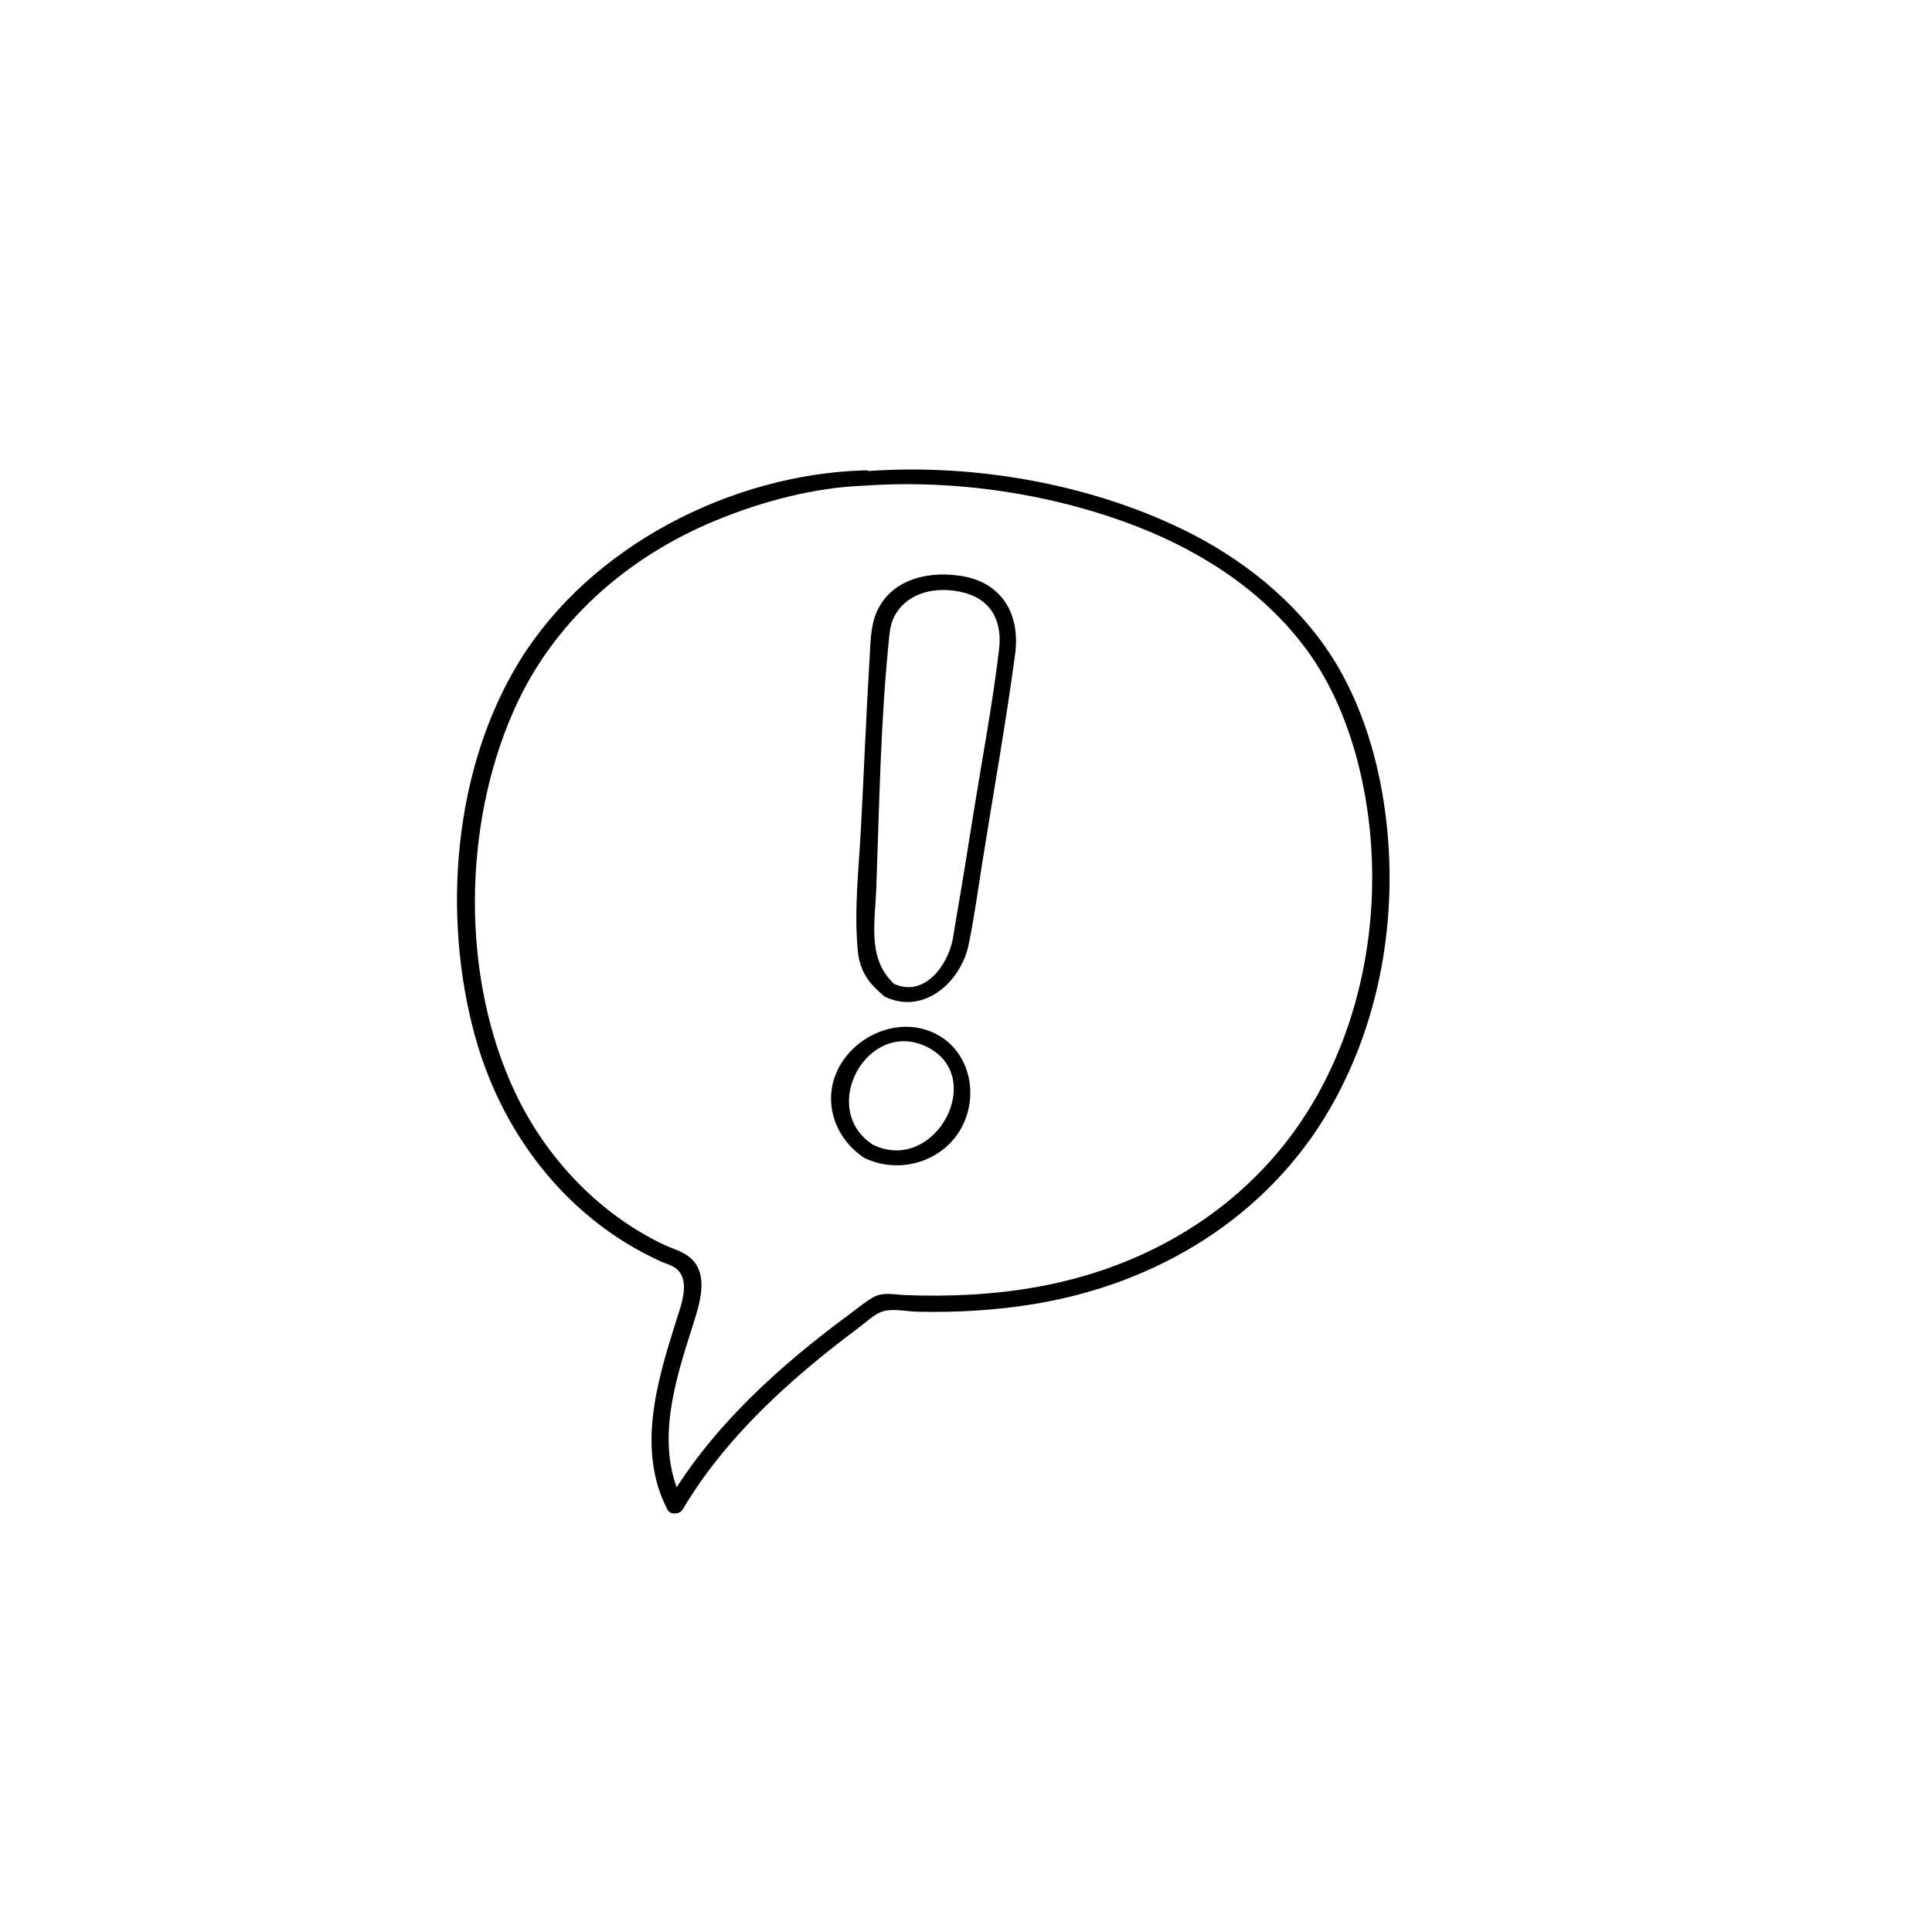
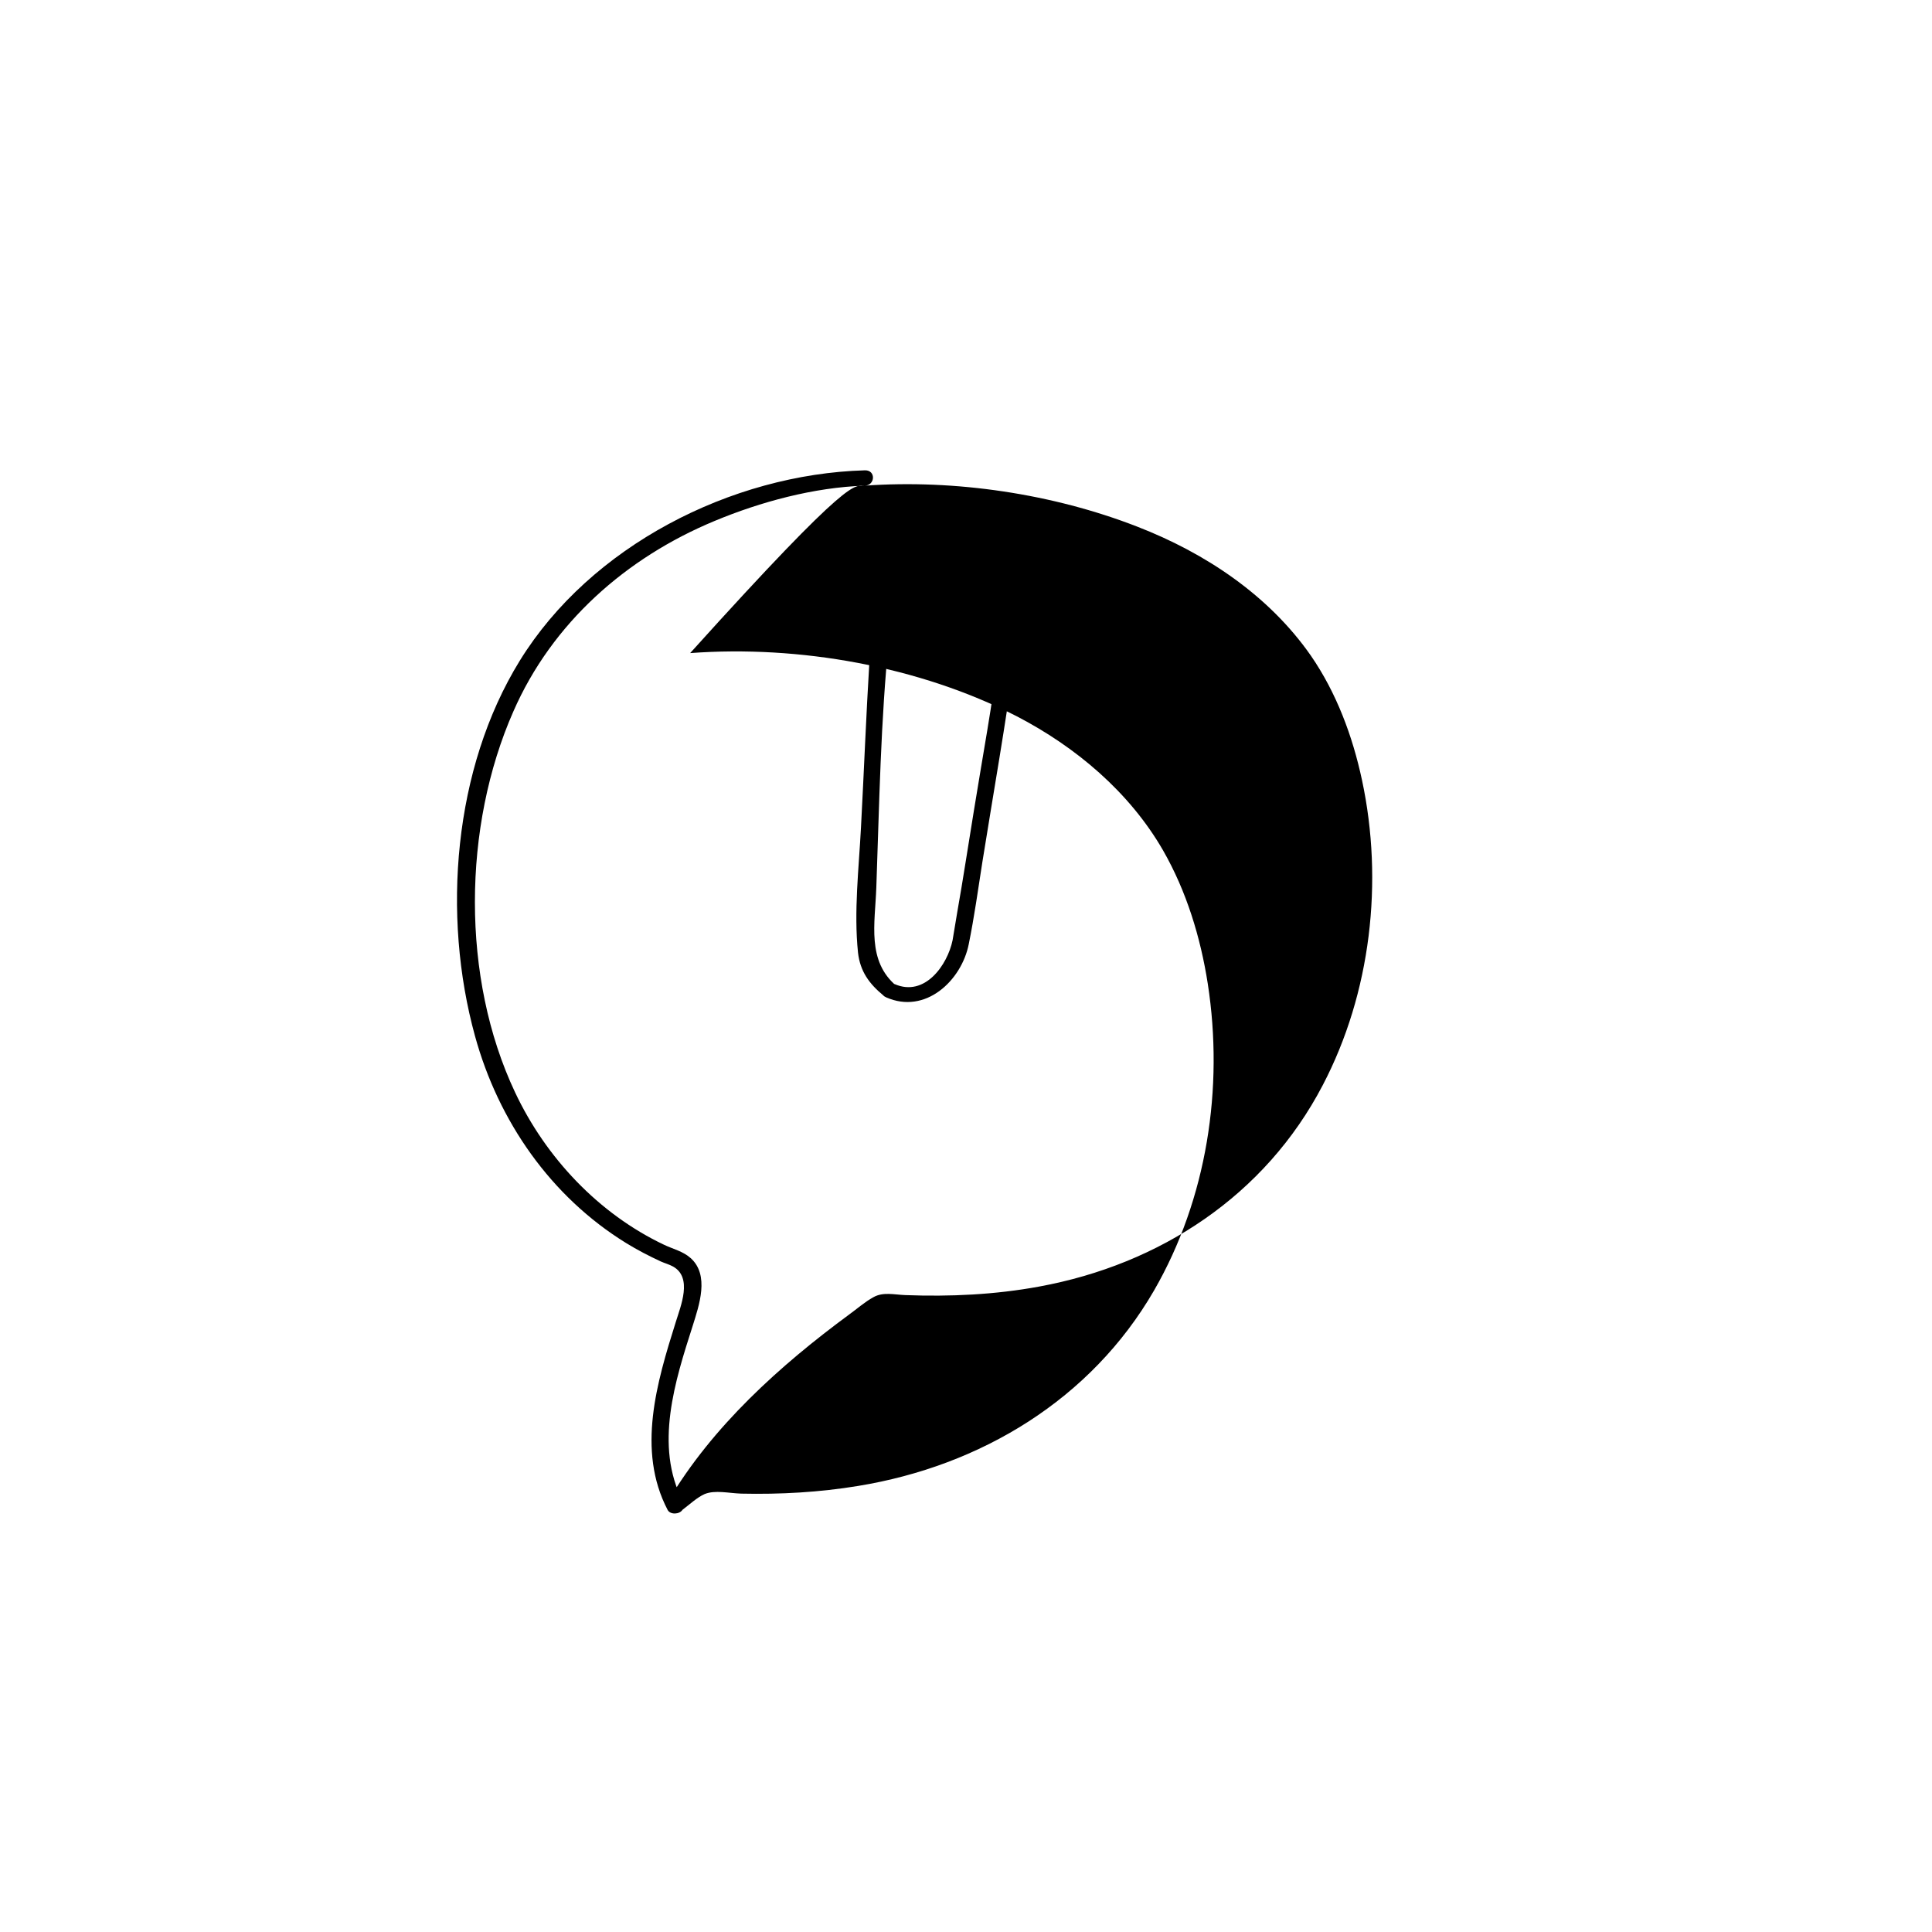
<svg xmlns="http://www.w3.org/2000/svg" version="1.1" id="Layer_3" x="0px" y="0px" viewBox="0 0 453.5 453.5" style="enable-background:new 0 0 453.5 453.5;" xml:space="preserve" width="453.5" height="453.5">
  <style type="text/css">
	.st0{fill:none;stroke:#000000;stroke-miterlimit:10;}
</style>
  <g>
    <g>
-       <path d="M203,114c21.2-1.5,44.1,1.9,63.9,9.6c16,6.2,30.9,16.1,40.8,30.3c6,8.7,9.8,18.9,12,29.2c5.1,23.8,2.1,50-9.2,71.6    c-13.5,25.9-38.2,42.1-66.6,47.3c-10.3,1.9-20.9,2.4-31.4,2c-2.6-0.1-5.2-0.8-7.5,0.5c-2,1.1-3.8,2.7-5.6,4    c-16.3,12-32.2,26.3-42.6,43.9c1.2,0,2.3,0,3.5,0c-6.8-13-1.8-28.4,2.3-41.2c1.5-4.8,4-11.9-0.5-15.9c-1.8-1.6-4.1-2.1-6.2-3.1    c-15.4-7.3-27.8-20.5-35-35.8c-12.7-26.9-12.3-62.4-0.4-89.4c9.1-20.8,26.5-36.1,47.2-44.7C178.5,117.8,191,114.4,203,114    c2.5-0.1,2.6-3.7,0-3.6c-31.4,0.9-64.4,17.8-81,44.7c-15.6,25.3-18.3,59.8-10.5,88.1c5.5,20,17.8,37.7,35.5,48.6    c2.6,1.6,5.3,3,8.1,4.3c0.9,0.4,2,0.7,2.9,1.2c4.6,2.6,1.8,9.2,0.6,13.1c-4.4,14-9.2,30-1.9,44c0.6,1.2,2.8,1.1,3.5,0    c10.1-17.1,25.5-30.9,41.3-42.7c1.6-1.2,3.4-2.9,5.2-3.7c2.5-1,5.6-0.2,8.6-0.1c9.1,0.2,18.3-0.3,27.4-1.8    c28.8-4.7,54.7-20.3,69.5-45.9c12.4-21.5,16.4-47.5,12.6-72c-1.7-10.9-5-21.7-10.5-31.3c-7.9-13.7-20.5-24.3-34.4-31.5    c-22.8-11.7-51-16.7-76.6-14.8C200.5,110.6,200.5,114.2,203,114z" />
+       <path d="M203,114c21.2-1.5,44.1,1.9,63.9,9.6c16,6.2,30.9,16.1,40.8,30.3c6,8.7,9.8,18.9,12,29.2c5.1,23.8,2.1,50-9.2,71.6    c-13.5,25.9-38.2,42.1-66.6,47.3c-10.3,1.9-20.9,2.4-31.4,2c-2.6-0.1-5.2-0.8-7.5,0.5c-2,1.1-3.8,2.7-5.6,4    c-16.3,12-32.2,26.3-42.6,43.9c1.2,0,2.3,0,3.5,0c-6.8-13-1.8-28.4,2.3-41.2c1.5-4.8,4-11.9-0.5-15.9c-1.8-1.6-4.1-2.1-6.2-3.1    c-15.4-7.3-27.8-20.5-35-35.8c-12.7-26.9-12.3-62.4-0.4-89.4c9.1-20.8,26.5-36.1,47.2-44.7C178.5,117.8,191,114.4,203,114    c2.5-0.1,2.6-3.7,0-3.6c-31.4,0.9-64.4,17.8-81,44.7c-15.6,25.3-18.3,59.8-10.5,88.1c5.5,20,17.8,37.7,35.5,48.6    c2.6,1.6,5.3,3,8.1,4.3c0.9,0.4,2,0.7,2.9,1.2c4.6,2.6,1.8,9.2,0.6,13.1c-4.4,14-9.2,30-1.9,44c0.6,1.2,2.8,1.1,3.5,0    c1.6-1.2,3.4-2.9,5.2-3.7c2.5-1,5.6-0.2,8.6-0.1c9.1,0.2,18.3-0.3,27.4-1.8    c28.8-4.7,54.7-20.3,69.5-45.9c12.4-21.5,16.4-47.5,12.6-72c-1.7-10.9-5-21.7-10.5-31.3c-7.9-13.7-20.5-24.3-34.4-31.5    c-22.8-11.7-51-16.7-76.6-14.8C200.5,110.6,200.5,114.2,203,114z" />
    </g>
  </g>
  <path class="st0" d="M62.6,195.6" />
  <g>
    <g>
-       <path d="M204.9,268.7c-12.9-8.4-1.4-29.5,12.4-23.1C232,252.5,219.5,275.8,204.9,268.7c-2.1-1-4.4,2-2,3.1    c8.2,4,18.6,0.9,22.9-7.3c4.1-7.8,1.7-18.1-6.5-22c-7.5-3.6-16.7-0.3-21.3,6.3c-5.5,7.8-2.9,17.9,4.9,23    C204.9,273.1,207,270.1,204.9,268.7z" />
      <path d="M210.5,231.5c-7.1-5.9-5.1-14.7-4.8-23.2c0.7-19.4,1-39.2,3-58.6c0.2-2.2,0.6-4,1.5-5.5c3.3-5.5,10.1-6.6,16-5.1    c6.7,1.7,9.1,7,8.3,13.4c-1.5,12.7-3.9,25.3-5.9,37.8c-1.3,7.9-2.5,15.9-3.9,23.8c-0.4,2.2-0.7,4.4-1.1,6.6    c-1.2,5.8-6.5,13.4-13.6,10.3c-2.2-1-4.4,2.1-2,3.1c9.2,4.1,17.7-3.9,19.4-12.5c1.3-6.4,2.2-12.9,3.2-19.3    c2.6-16.3,5.5-32.5,7.7-48.9c1.2-9.5-3.3-17-13.3-18.3c-8-1.1-16.6,1.3-19.6,9.5c-1.1,3.2-1.1,7-1.3,10.3    c-0.8,13.1-1.3,26.2-2,39.3c-0.5,9.6-1.7,19.8-0.7,29.4c0.5,4.4,2.6,7.3,6,10.1C209.4,235.5,212.4,233.1,210.5,231.5z" />
    </g>
  </g>
</svg>